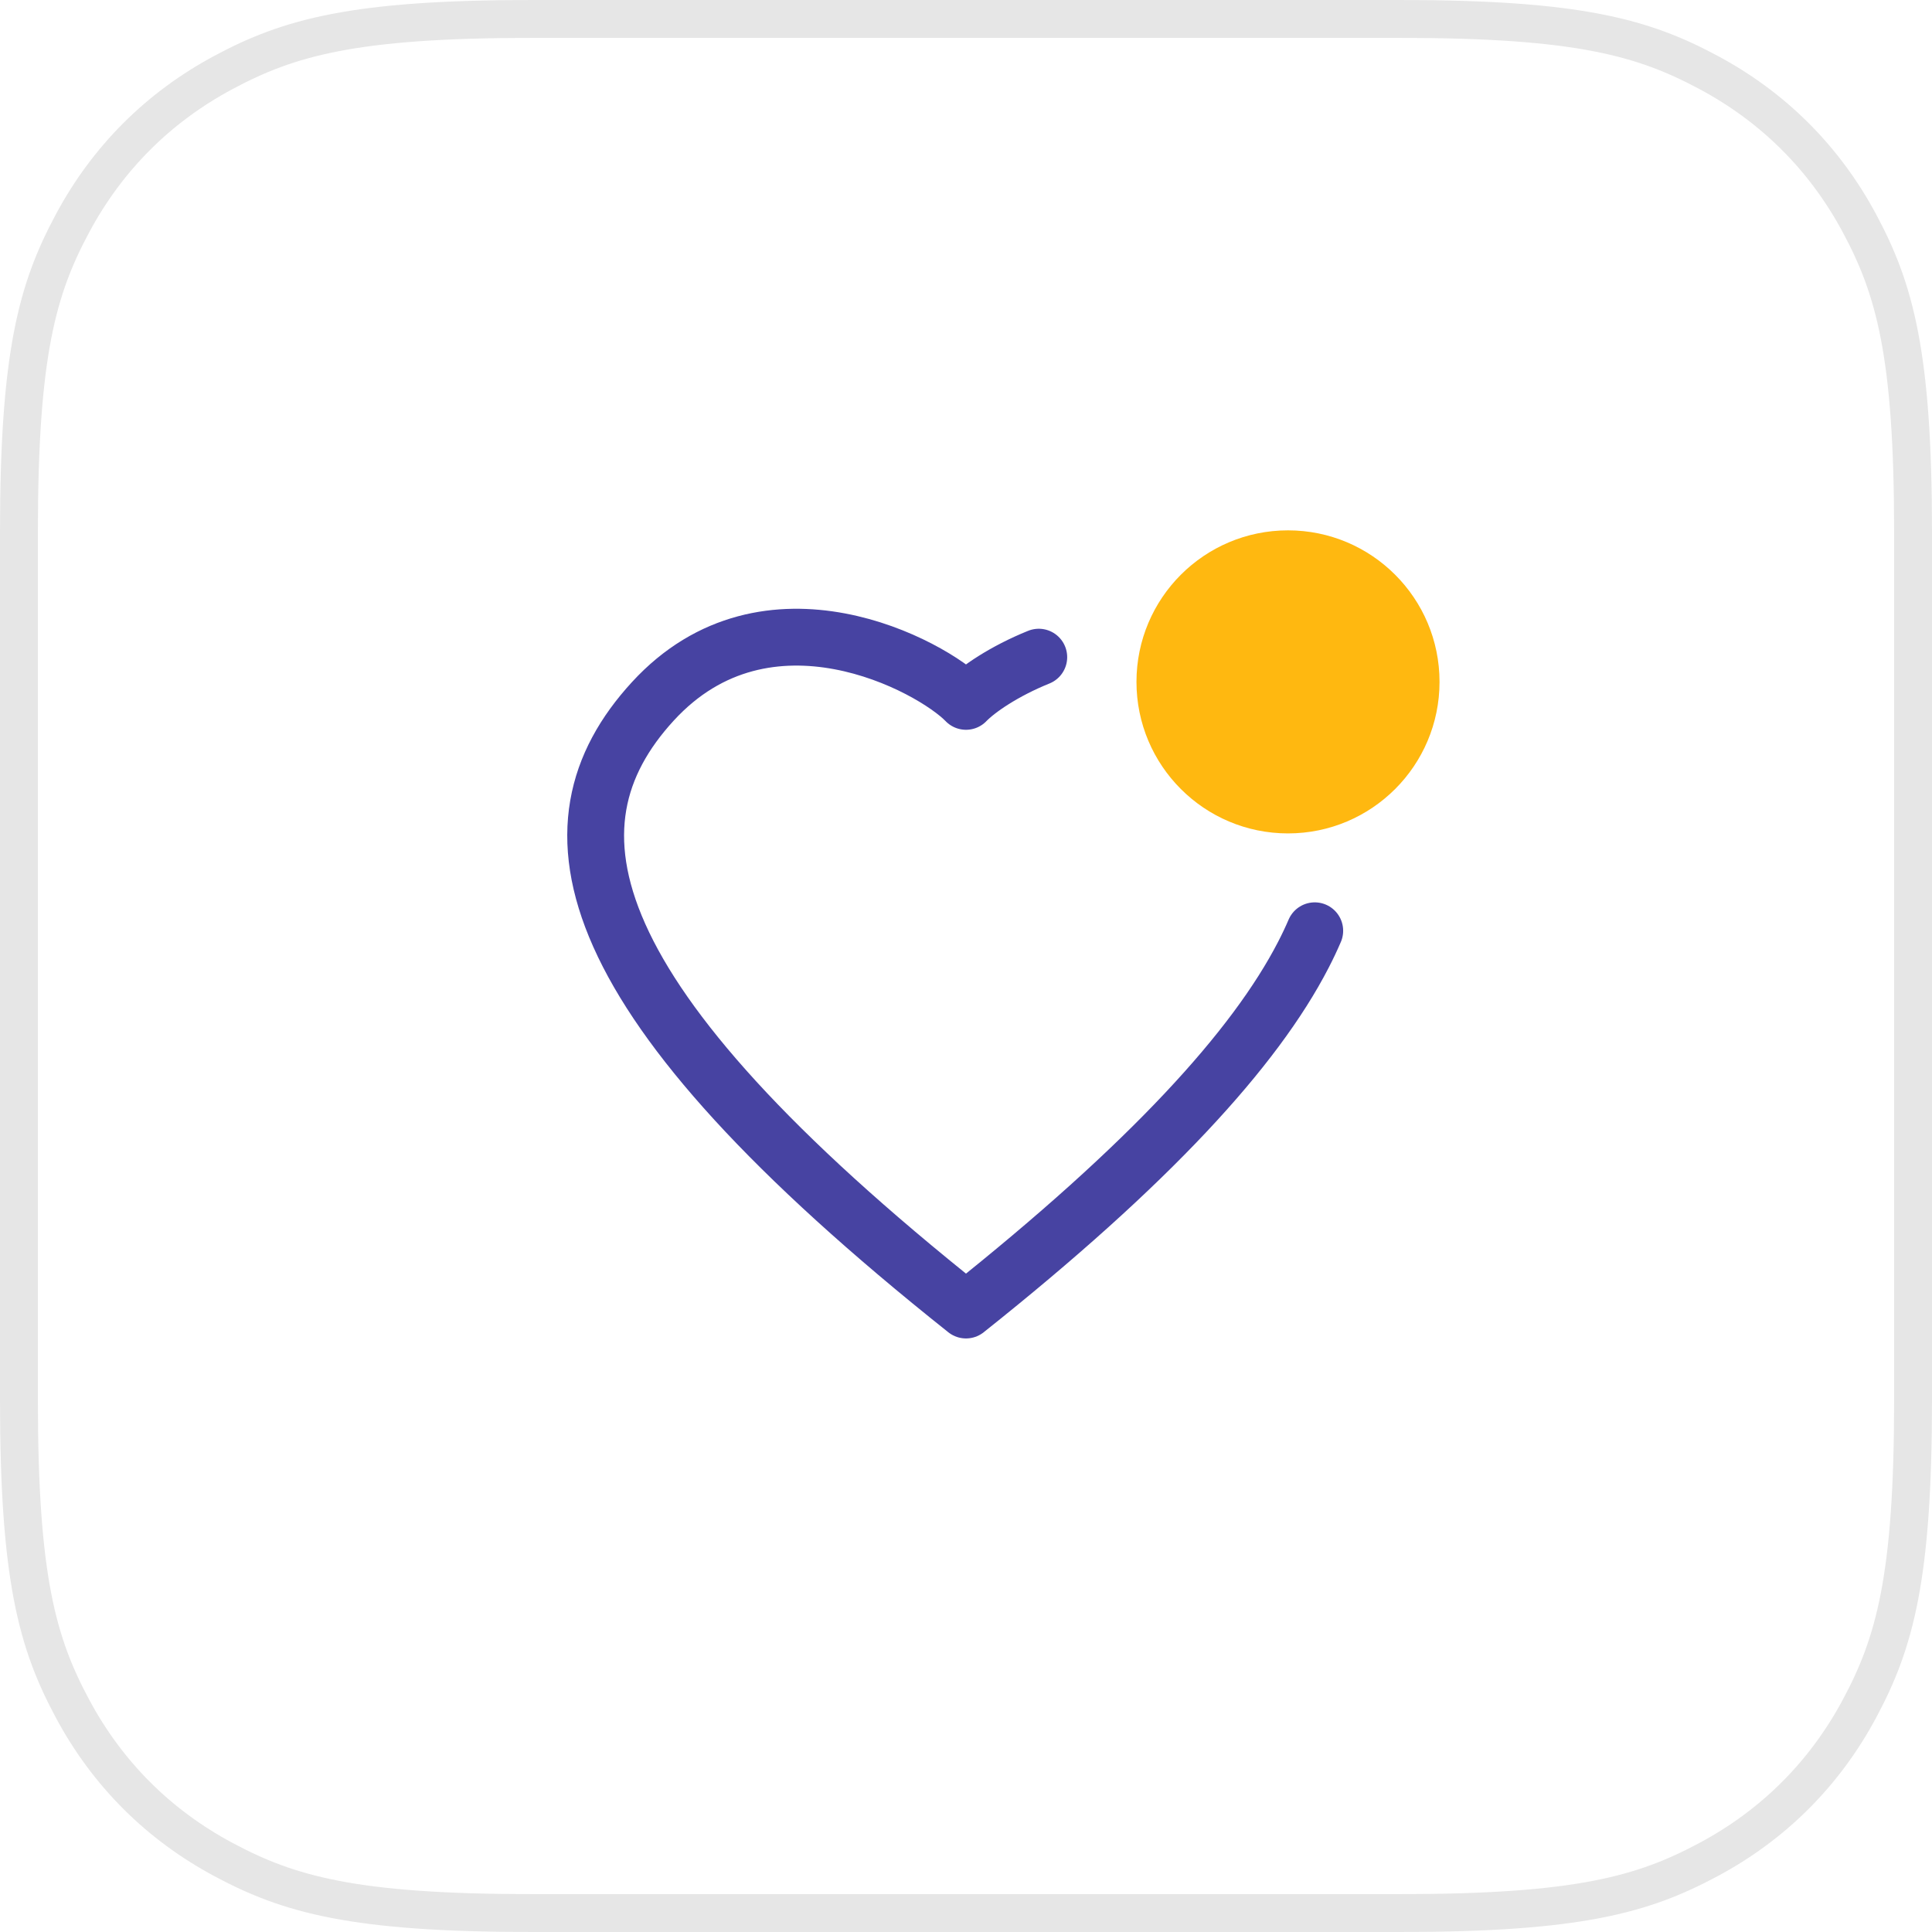
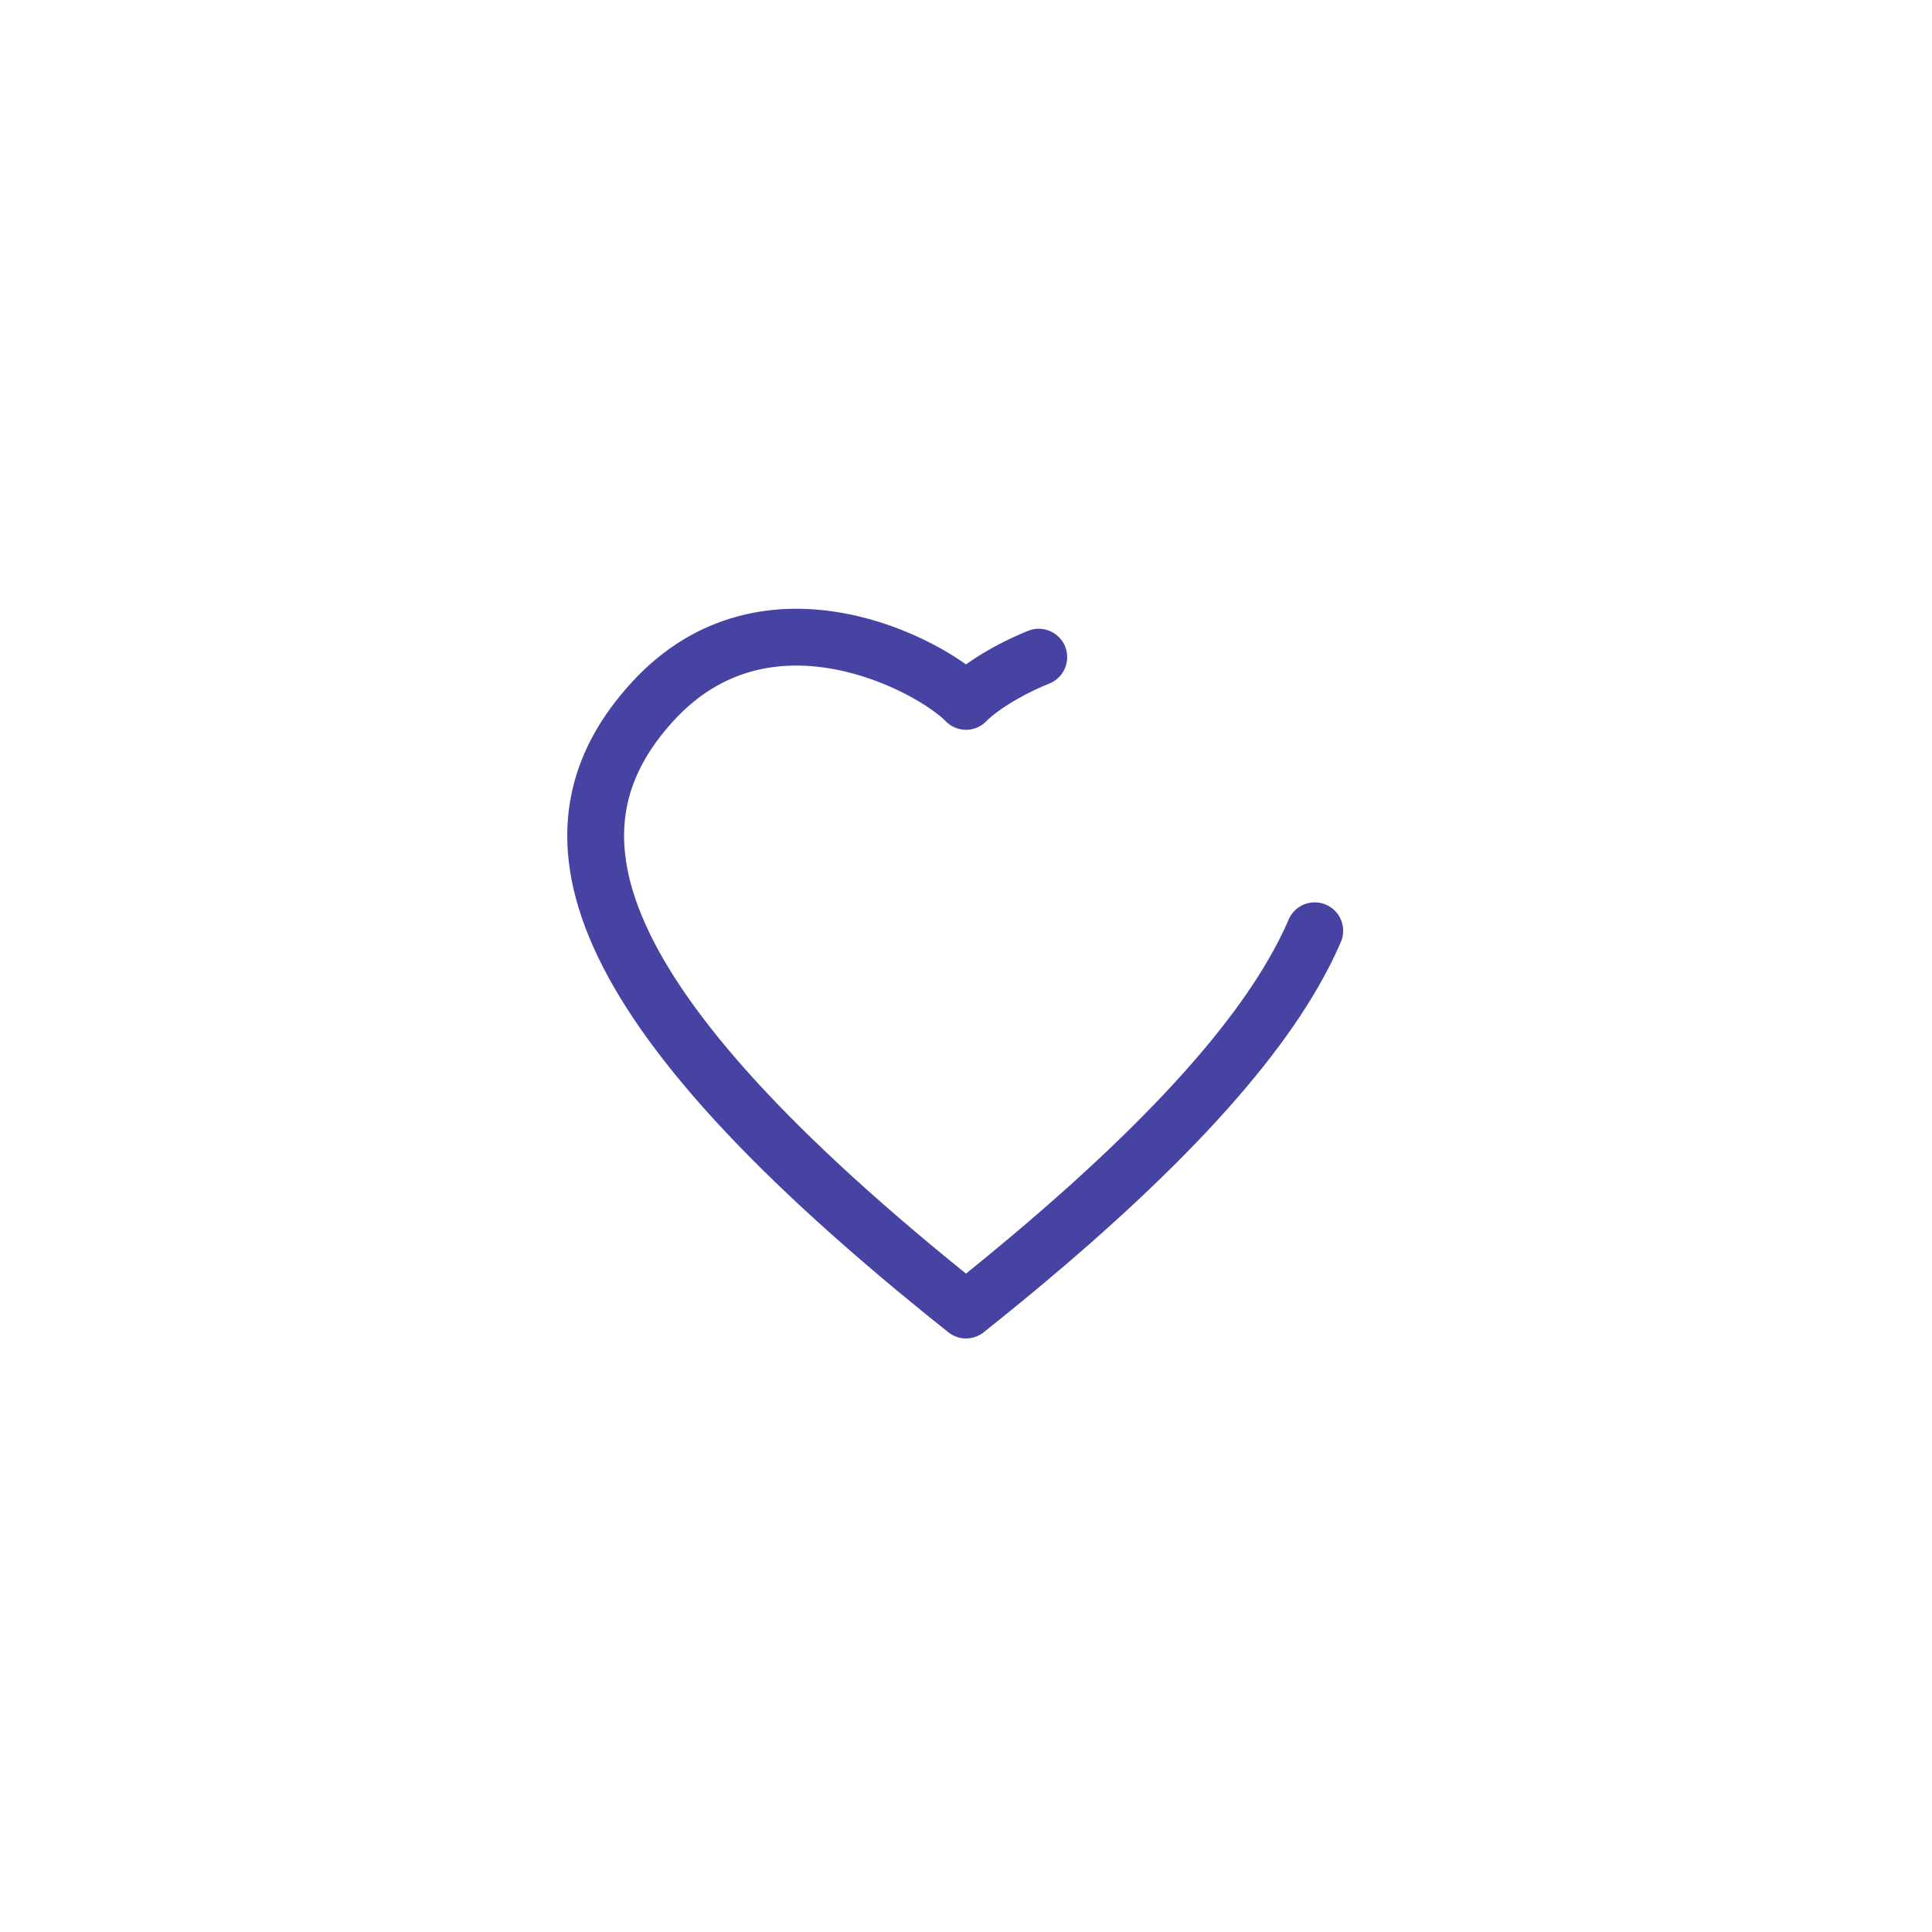
<svg xmlns="http://www.w3.org/2000/svg" width="102px" height="102px" viewBox="0 0 102 102" version="1.1">
  <title>D29F8C02-E46D-4C77-9EC5-B6D3A5551ADB@3x</title>
  <g id="Landing-&amp;-Onboarding" stroke="none" stroke-width="1" fill="none" fill-rule="evenodd">
    <g id="Landing-Copy-2" transform="translate(-461, -689)">
      <g id="Group-8" transform="translate(0, 610)">
        <g id="Group-10" transform="translate(462, 80)">
-           <path d="M27.075,-1.09384741e-15 L72.925,1.09384741e-15 C82.34,-6.35556845e-16 85.754,0.98 89.195,2.821 C92.637,4.662 95.338,7.363 97.179,10.805 C99.02,14.246 100,17.66 100,27.075 L100,72.925 C100,82.34 99.02,85.754 97.179,89.195 C95.338,92.637 92.637,95.338 89.195,97.179 C85.754,99.02 82.34,100 72.925,100 L27.075,100 C17.66,100 14.246,99.02 10.805,97.179 C7.363,95.338 4.662,92.637 2.821,89.195 C0.98,85.754 4.23704563e-16,82.34 -7.29231606e-16,72.925 L7.29231606e-16,27.075 C-4.23704563e-16,17.66 0.98,14.246 2.821,10.805 C4.662,7.363 7.363,4.662 10.805,2.821 C14.246,0.98 17.66,6.35556845e-16 27.075,-1.09384741e-15 Z" id="Rectangle" stroke-opacity="0.1" stroke="#000000" stroke-width="2" />
          <path d="M68.412,48.14 C68.234,48.554 68.035,48.976 67.812,49.407 C65.25,54.374 59.685,60.457 50,68.163 C29.279,51.676 27.42,42.619 33.466,36.029 C39.511,29.439 48.201,34.163 50,36.029 C50.611,35.396 52.015,34.433 53.842,33.695" id="Path" stroke="#4743A2" stroke-width="3" stroke-linecap="round" stroke-linejoin="round" />
-           <circle id="Oval" fill="#FFB810" cx="67" cy="35" r="8" />
        </g>
      </g>
    </g>
  </g>
</svg>